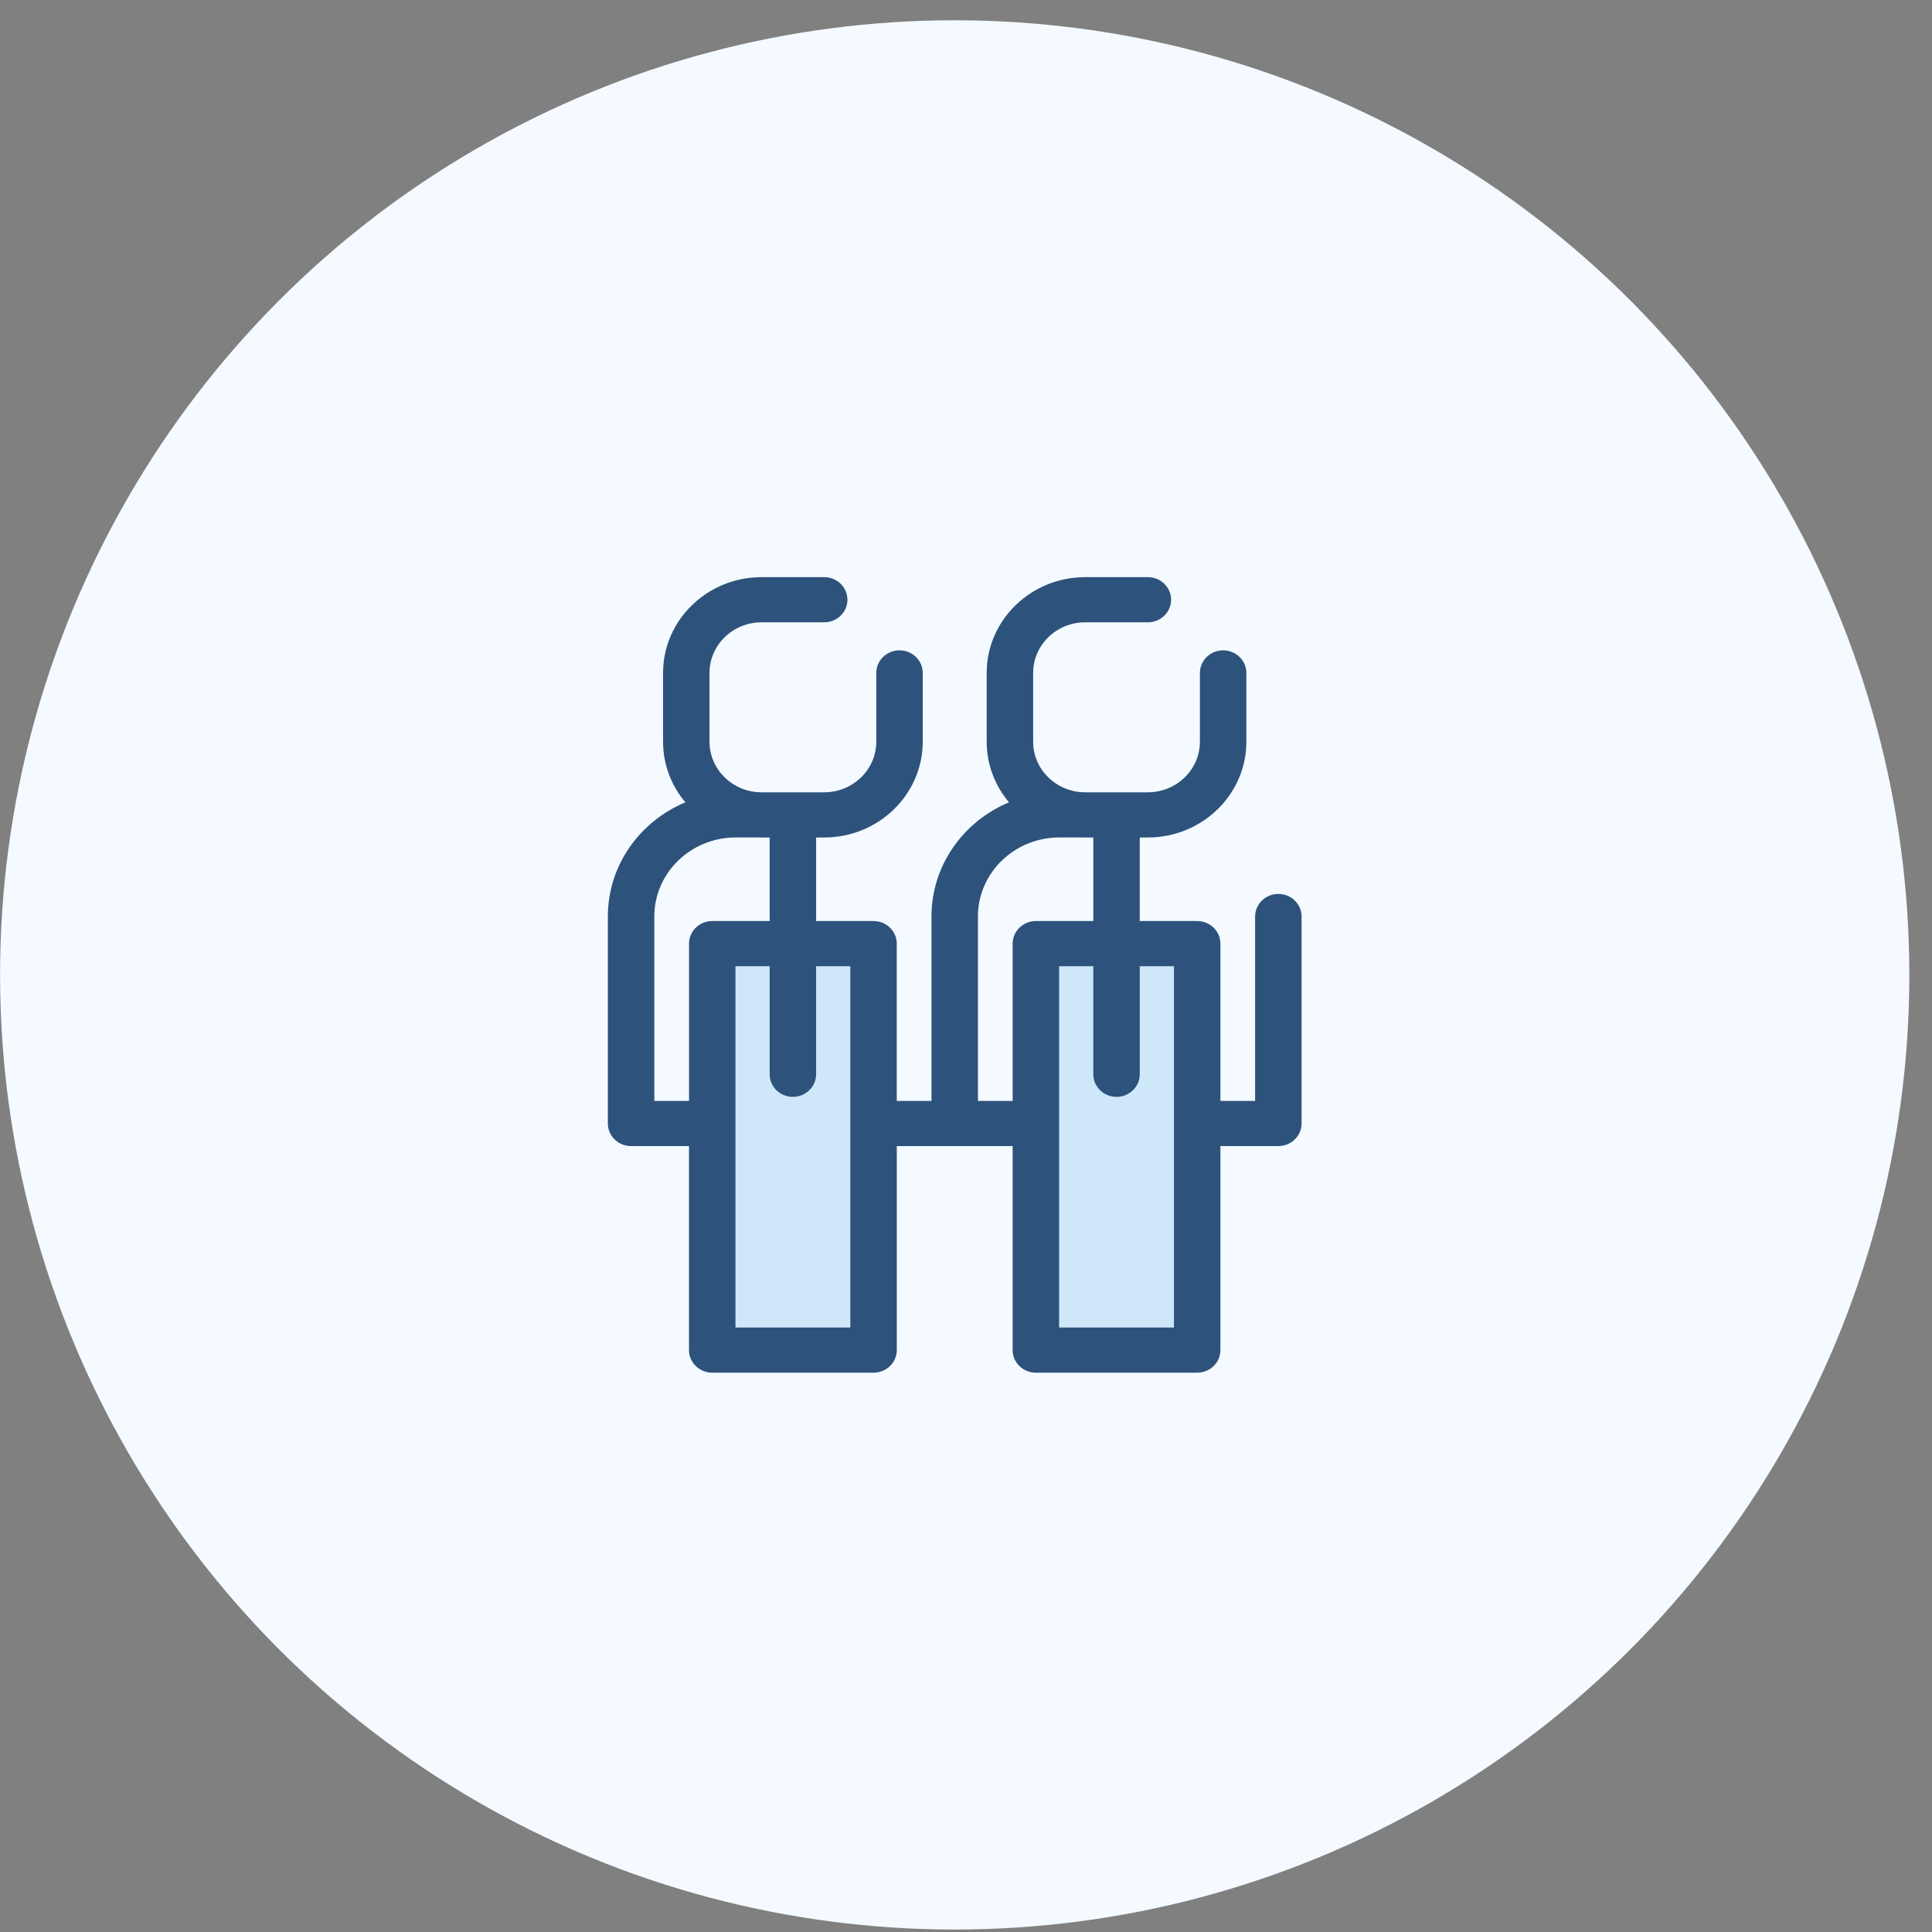
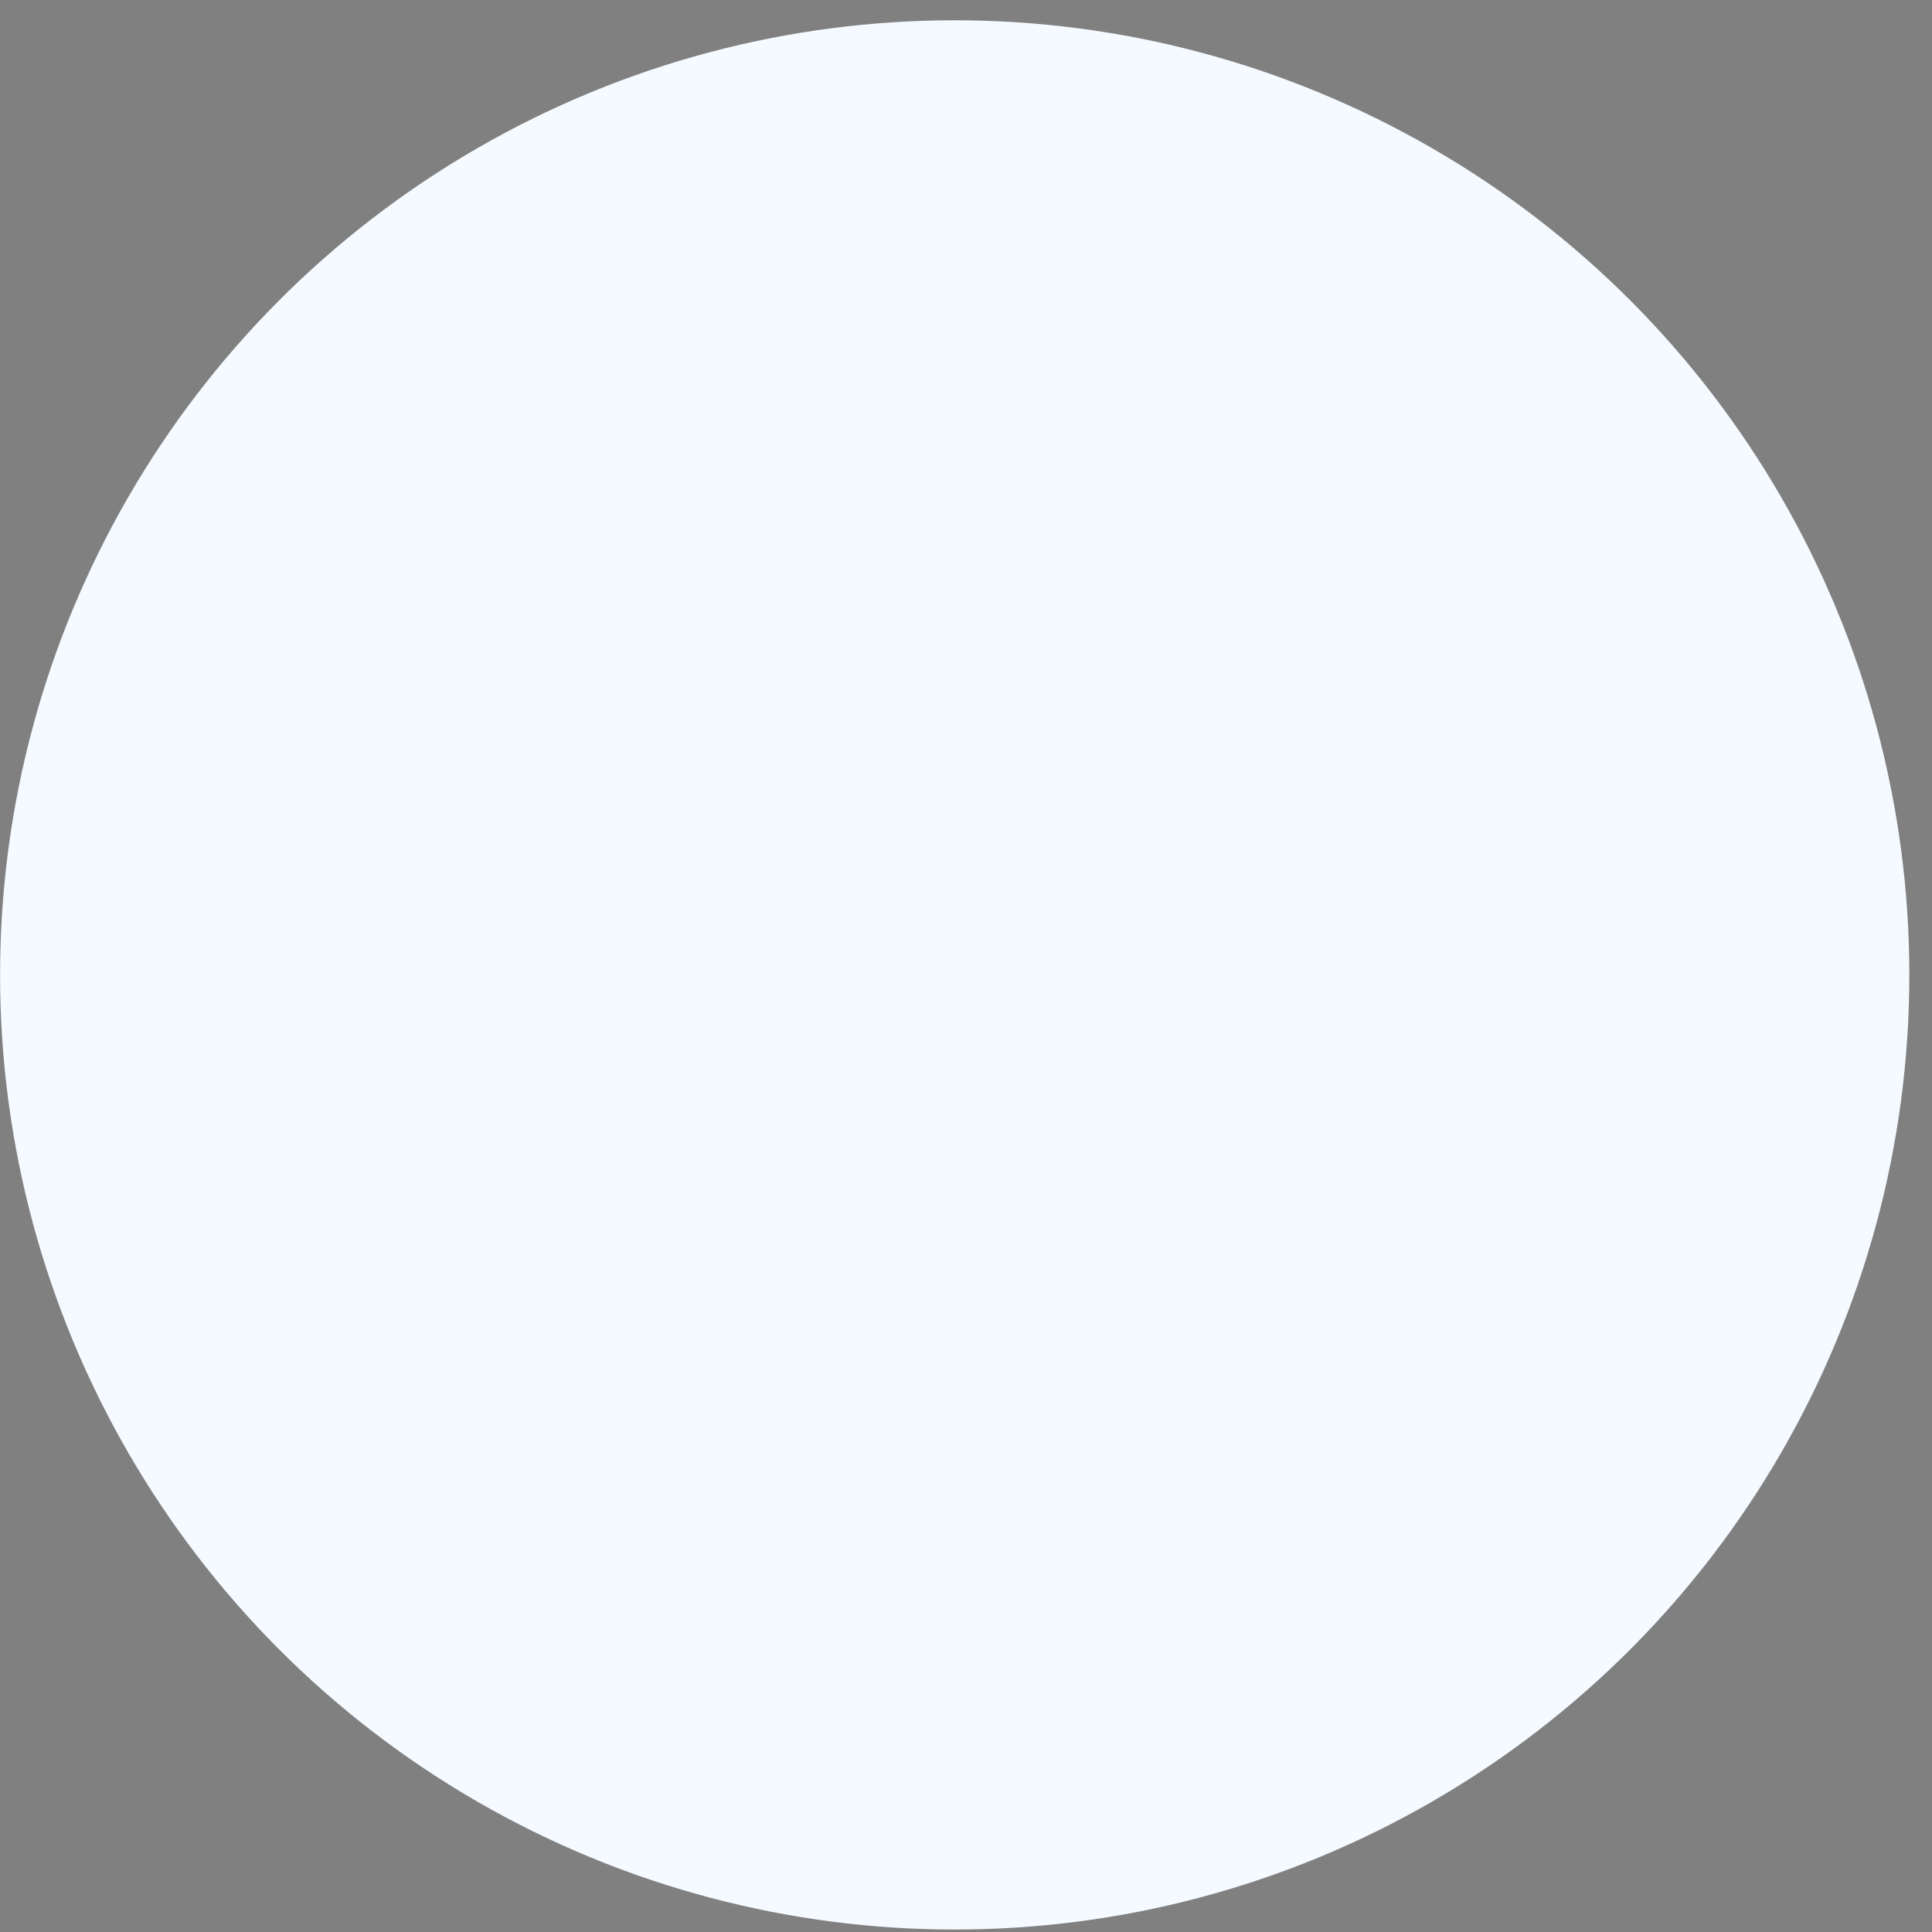
<svg xmlns="http://www.w3.org/2000/svg" width="85" height="85" viewBox="0 0 85 85" fill="none">
  <rect x="0" y="0" width="85" height="85" fill="#808080" stroke="none" />
  <circle cx="42.003" cy="42.892" r="42" fill="#F4FAFF" />
  <g clip-path="url(#clip0)">
-     <path d="M38.433 41.516H31.336V59.399H38.433V41.516Z" fill="#CEE8FA" />
-     <path d="M52.671 41.516H45.574V59.399H52.671V41.516Z" fill="#CEE8FA" />
-     <path d="M56.242 39.329C55.678 39.329 55.22 39.774 55.22 40.322V48.436H53.693V41.516C53.693 40.967 53.236 40.522 52.671 40.522H50.145V36.846H50.501C52.891 36.846 54.835 34.956 54.835 32.632V29.606C54.835 29.057 54.377 28.612 53.813 28.612C53.249 28.612 52.791 29.057 52.791 29.606V32.632C52.791 33.856 51.77 34.852 50.512 34.858C50.508 34.858 50.505 34.858 50.501 34.858H47.711C46.463 34.84 45.454 33.849 45.454 32.632V29.606C45.454 28.378 46.481 27.379 47.744 27.379H50.501C51.065 27.379 51.523 26.934 51.523 26.386C51.523 25.837 51.065 25.392 50.501 25.392H47.744C45.354 25.392 43.41 27.282 43.41 29.606V32.632C43.41 33.643 43.779 34.572 44.391 35.299C42.388 36.135 40.981 38.072 40.981 40.322V48.436H39.454V41.516C39.454 40.967 38.997 40.522 38.432 40.522H35.906V36.846H36.262C38.652 36.846 40.596 34.956 40.596 32.632V29.606C40.596 29.057 40.139 28.612 39.575 28.612C39.01 28.612 38.553 29.057 38.553 29.606V32.632C38.553 33.856 37.531 34.852 36.274 34.858C36.27 34.858 36.266 34.858 36.263 34.858H33.472C32.225 34.84 31.215 33.849 31.215 32.632V29.606C31.215 28.378 32.243 27.379 33.505 27.379H36.262C36.827 27.379 37.284 26.934 37.284 26.386C37.284 25.837 36.827 25.392 36.262 25.392H33.505C31.116 25.392 29.172 27.282 29.172 29.606V32.632C29.172 33.643 29.54 34.572 30.153 35.299C28.149 36.135 26.743 38.072 26.743 40.322V49.43C26.743 49.978 27.2 50.423 27.765 50.423H30.313V59.399C30.313 59.947 30.771 60.392 31.335 60.392H38.433C38.997 60.392 39.455 59.947 39.455 59.399V50.423H42.003H44.552V59.399C44.552 59.947 45.01 60.392 45.574 60.392H52.671C53.236 60.392 53.693 59.947 53.693 59.399V50.423H56.242C56.806 50.423 57.264 49.978 57.264 49.43V40.322C57.264 39.773 56.806 39.329 56.242 39.329ZM28.787 48.436V40.322C28.787 38.405 30.391 36.845 32.363 36.845H33.472C33.483 36.845 33.494 36.846 33.505 36.846H33.862V40.522H31.335C30.771 40.522 30.314 40.967 30.314 41.516V48.436H28.787V48.436ZM37.411 58.405H32.357V42.509H33.862V47.264C33.862 47.812 34.319 48.257 34.884 48.257C35.448 48.257 35.906 47.812 35.906 47.264V42.509H37.411V58.405ZM43.025 48.436V40.322C43.025 38.405 44.63 36.845 46.602 36.845H47.711C47.722 36.845 47.733 36.846 47.744 36.846H48.101V40.522H45.574C45.01 40.522 44.552 40.967 44.552 41.516V48.436H43.025V48.436V48.436ZM51.649 58.405H46.596V42.509H48.101V47.264C48.101 47.812 48.558 48.257 49.123 48.257C49.687 48.257 50.145 47.812 50.145 47.264V42.509H51.649V58.405H51.649Z" fill="#2D527C" />
-   </g>
+     </g>
  <defs>
    <clipPath id="clip0">
      <rect width="36" height="35" fill="white" transform="translate(24.003 25.392)" />
    </clipPath>
  </defs>
</svg>